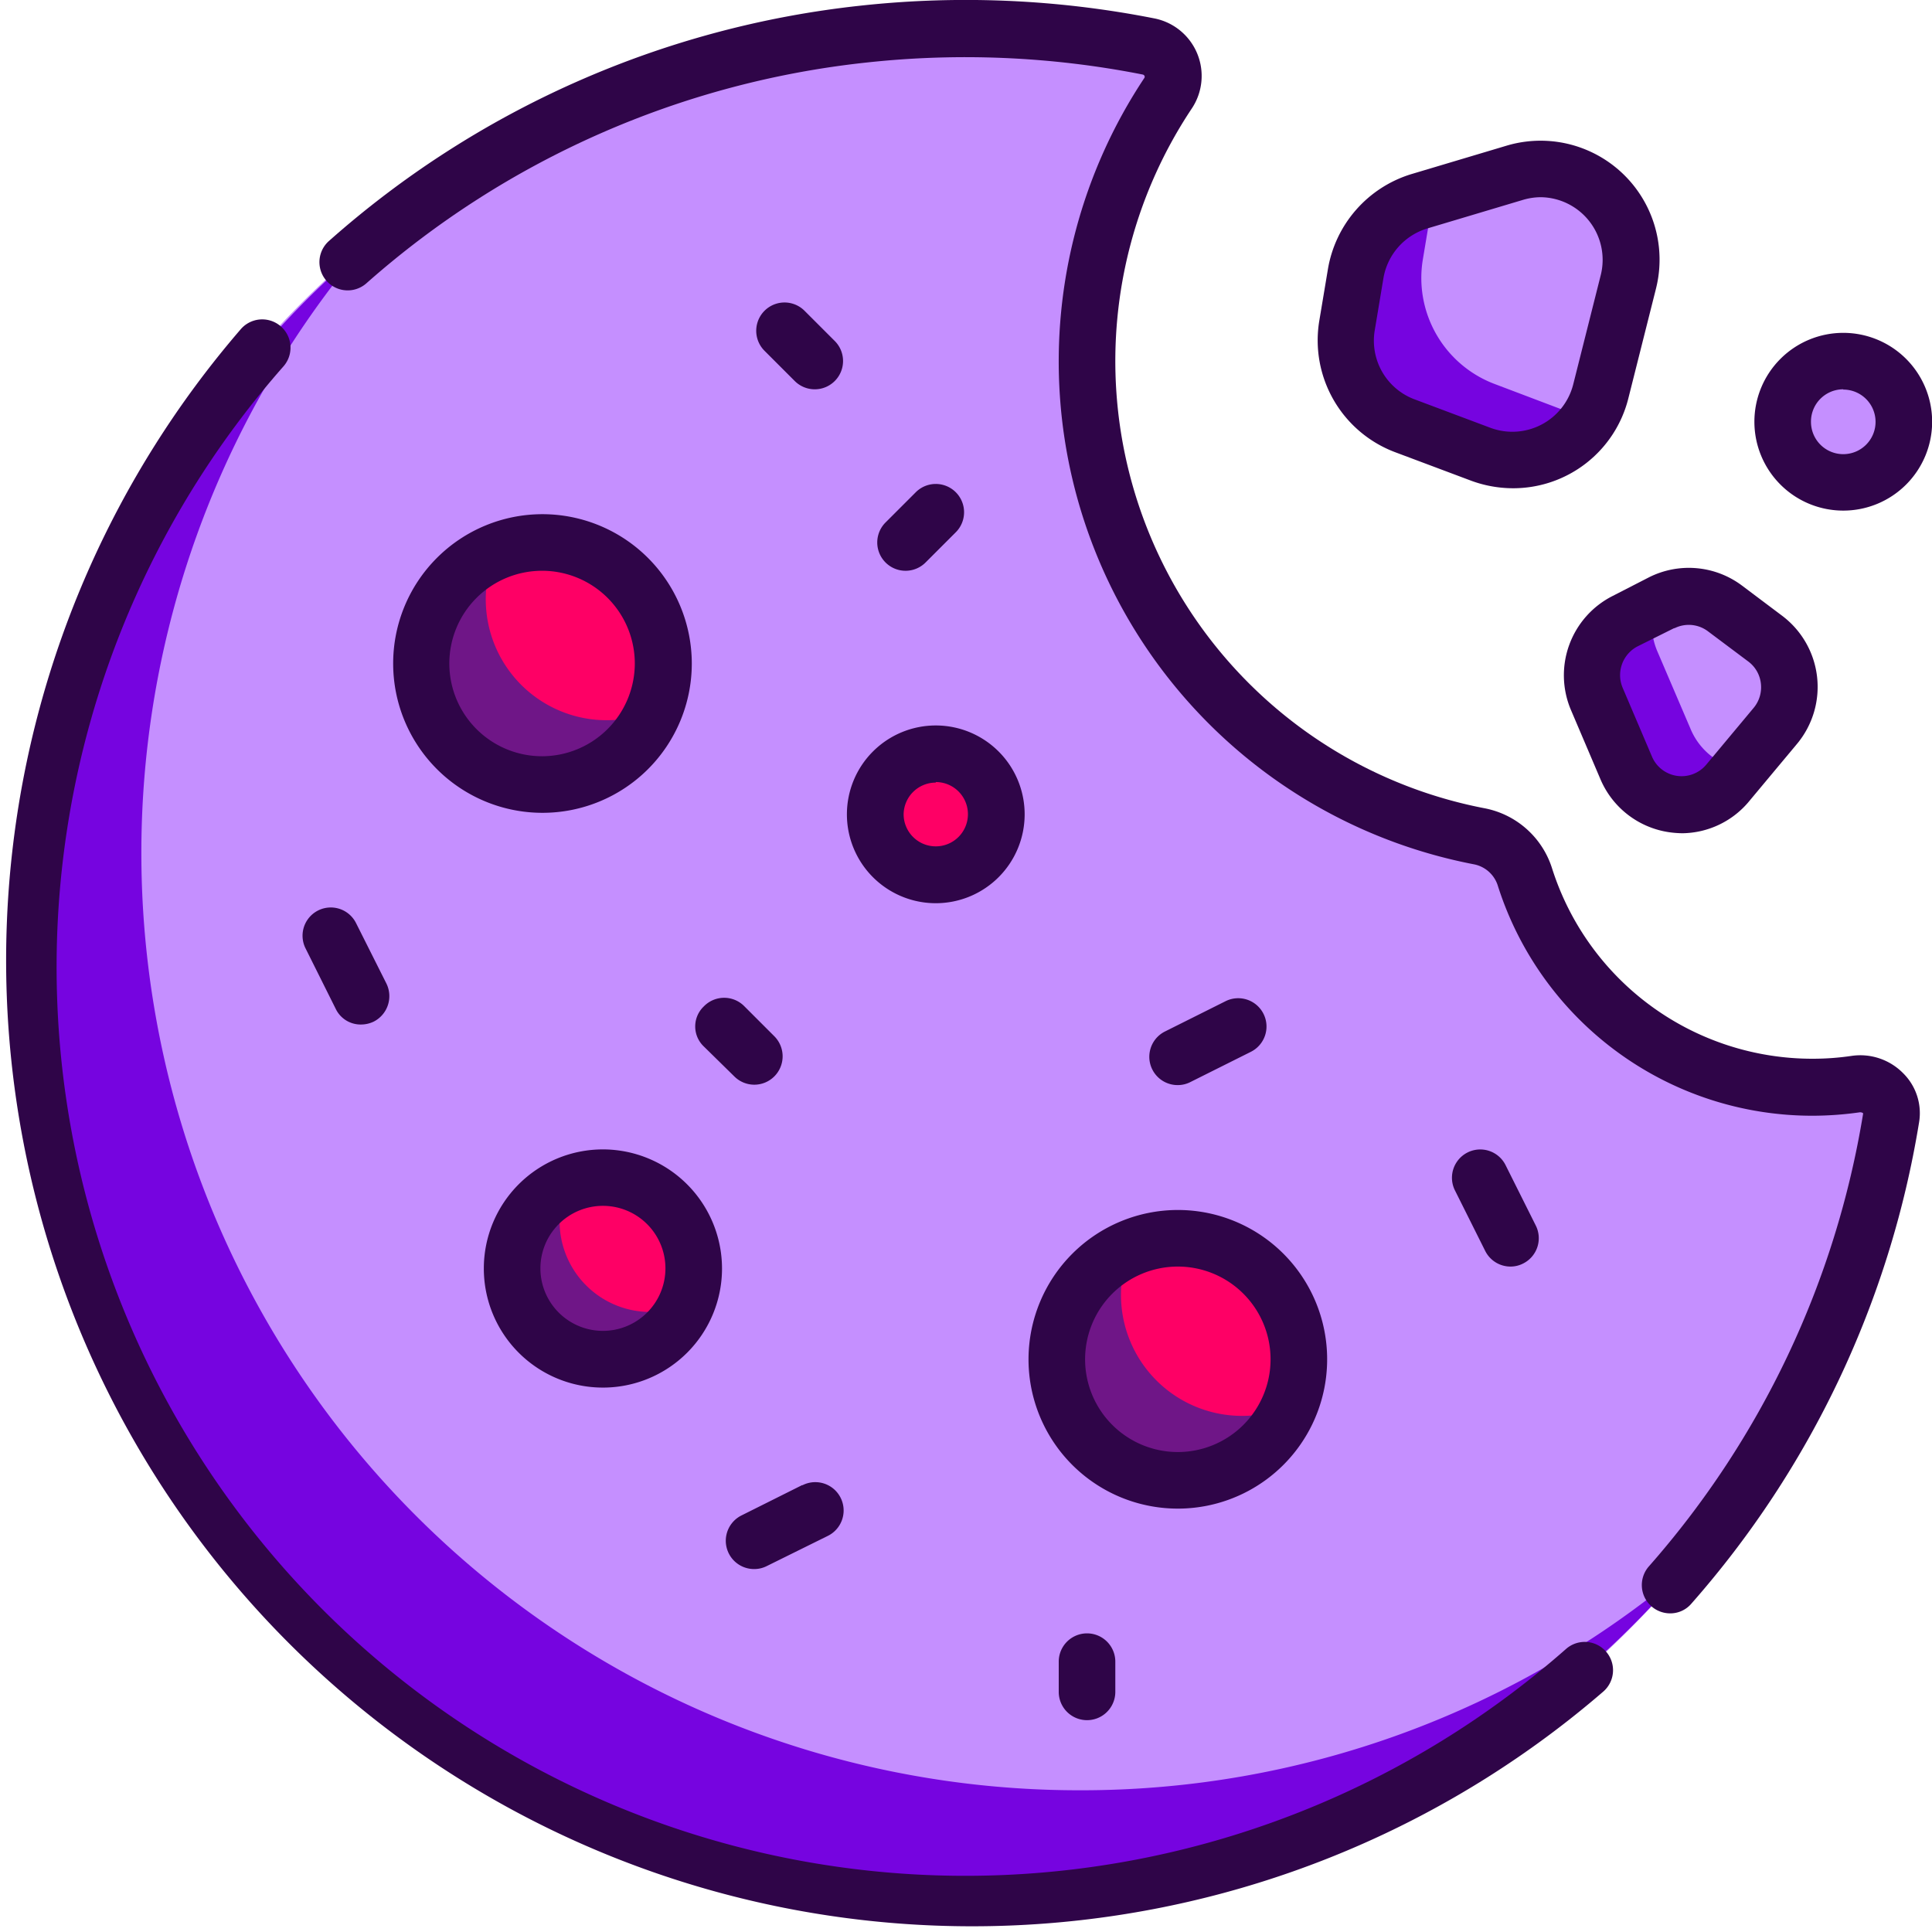
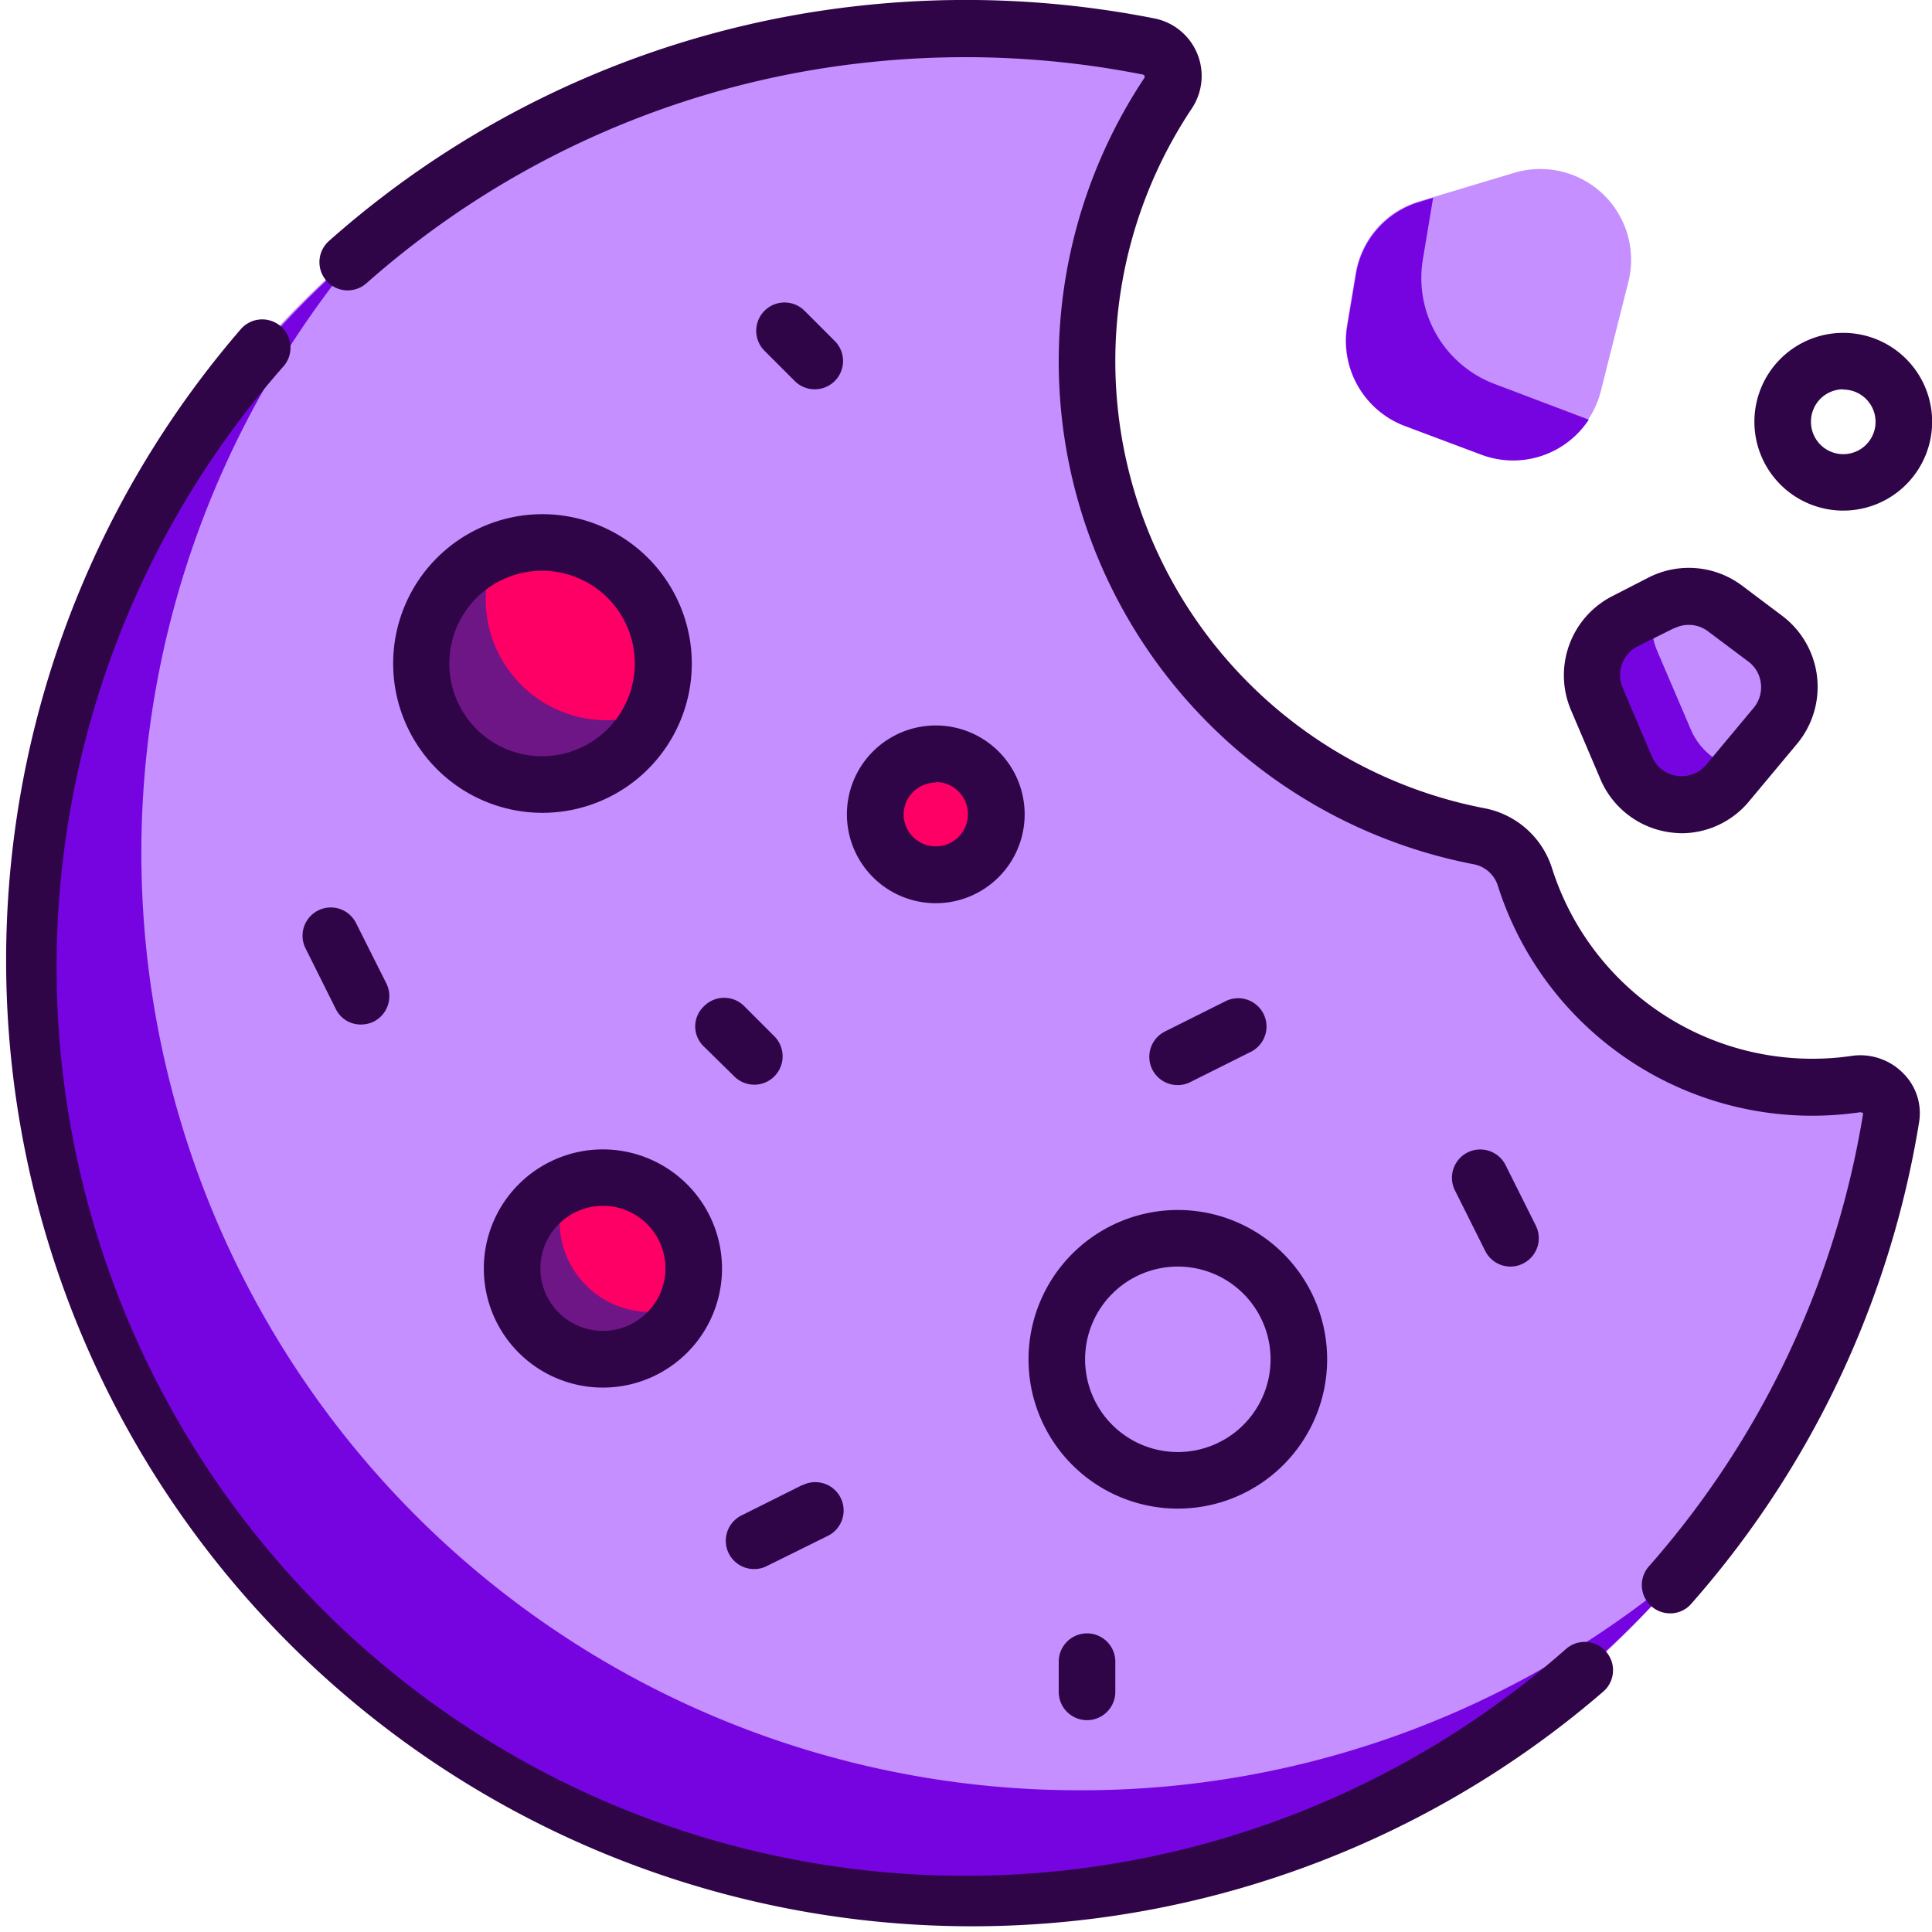
<svg xmlns="http://www.w3.org/2000/svg" viewBox="0 0 140 140">
  <defs>
    <style>.a{fill:#c58fff;}.b{fill:#7604e0;}.c{fill:#fe0065;}.d{fill:#6f1687;}.e{fill:#2f0548;}</style>
  </defs>
  <path class="a" d="M134.49,78.54a21.31,21.31,0,0,1-3.12.23,21.93,21.93,0,0,1-20.86-15.21,4.31,4.31,0,0,0-3.27-3A35,35,0,0,1,84.65,6.74a2.2,2.2,0,0,0-1.41-3.39A68,68,0,1,0,137.05,81,2.19,2.19,0,0,0,134.49,78.54Z" />
  <path class="a" d="M98.23,19.82l-.63,3.77a6.58,6.58,0,0,0,4.17,7.24l5.57,2.09A6.59,6.59,0,0,0,116,28.35l2-7.93a6.58,6.58,0,0,0-8.26-7.9l-6.93,2.08A6.56,6.56,0,0,0,98.23,19.82Z" />
  <path class="a" d="M120.41,43.7,117.77,45a4.38,4.38,0,0,0-2.07,5.65l2.13,5a4.38,4.38,0,0,0,7.39,1.08l3.43-4.11a4.39,4.39,0,0,0-.74-6.32L125,44.11A4.36,4.36,0,0,0,120.41,43.7Z" />
-   <circle class="a" cx="133.56" cy="30.55" r="4.38" />
  <path class="b" d="M78.22,129.73A67.93,67.93,0,0,1,26.25,18,67.94,67.94,0,1,0,122,113.79,67.65,67.65,0,0,1,78.22,129.73Z" />
  <path class="b" d="M108.32,27.83a8.21,8.21,0,0,1-5.22-9l.75-4.5-1,.31a6.56,6.56,0,0,0-4.59,5.22l-.63,3.77a6.58,6.58,0,0,0,4.17,7.24l5.57,2.09a6.56,6.56,0,0,0,7.76-2.55Z" />
  <path class="b" d="M122.5,52.81l-2.41-5.63a4.88,4.88,0,0,1-.21-3.21L117.77,45a4.38,4.38,0,0,0-2.07,5.65l2.13,5a4.38,4.38,0,0,0,7.39,1.08l.86-1A4.87,4.87,0,0,1,122.5,52.81Z" />
  <circle class="c" cx="39.31" cy="48.08" r="8.77" />
  <circle class="c" cx="43.7" cy="91.92" r="6.58" />
-   <circle class="c" cx="85.34" cy="98.49" r="8.77" />
  <path class="d" d="M44,52.19A8.76,8.76,0,0,1,35.9,40,8.77,8.77,0,1,0,47.39,51.5,8.85,8.85,0,0,1,44,52.19Z" />
  <path class="d" d="M47.12,95.07a6.57,6.57,0,0,1-6.57-6.58,6.47,6.47,0,0,1,.54-2.6,6.57,6.57,0,1,0,8.64,8.64A6.66,6.66,0,0,1,47.12,95.07Z" />
-   <path class="d" d="M90,102.6a8.77,8.77,0,0,1-8.77-8.76,8.64,8.64,0,0,1,.7-3.42,8.77,8.77,0,1,0,11.49,11.49A8.67,8.67,0,0,1,90,102.6Z" />
  <circle class="c" cx="67.72" cy="59.04" r="4.38" />
  <path class="e" d="M39.31,37.26A10.82,10.82,0,1,0,50.13,48.08,10.83,10.83,0,0,0,39.31,37.26Zm0,17.54A6.72,6.72,0,1,1,46,48.08,6.73,6.73,0,0,1,39.31,54.8Z" />
  <path class="e" d="M74.53,98.49A10.82,10.82,0,1,0,85.34,87.68,10.83,10.83,0,0,0,74.53,98.49Zm10.81-6.71a6.72,6.72,0,1,1-6.71,6.71A6.72,6.72,0,0,1,85.34,91.78Z" />
  <path class="e" d="M43.7,83.29a8.63,8.63,0,1,0,8.62,8.63A8.64,8.64,0,0,0,43.7,83.29Zm0,13.15a4.53,4.53,0,1,1,4.52-4.52A4.53,4.53,0,0,1,43.7,96.44Z" />
  <path class="e" d="M61.37,59a6.44,6.44,0,1,0,6.44-6.43A6.44,6.44,0,0,0,61.37,59Zm6.44-2.33A2.33,2.33,0,1,1,65.48,59,2.33,2.33,0,0,1,67.81,56.71Z" />
  <path class="e" d="M109.46,91.78a2,2,0,0,0,.91-.22,2.05,2.05,0,0,0,.92-2.75l-2.19-4.38a2.05,2.05,0,1,0-3.67,1.83l2.19,4.38A2.05,2.05,0,0,0,109.46,91.78Z" />
  <path class="e" d="M85.35,78.63a2,2,0,0,0,.91-.22l4.38-2.19a2.05,2.05,0,0,0-1.83-3.67l-4.38,2.19a2.05,2.05,0,0,0,.92,3.89Z" />
  <path class="e" d="M24.33,73.11a2,2,0,0,0,1.83,1.13,2.13,2.13,0,0,0,.92-.21A2.07,2.07,0,0,0,28,71.27l-2.2-4.38a2,2,0,1,0-3.66,1.83Z" />
  <path class="e" d="M58.12,107.62l-4.38,2.19a2.05,2.05,0,0,0,.92,3.89,2,2,0,0,0,.91-.22L60,111.29a2.05,2.05,0,1,0-1.84-3.67Z" />
  <path class="e" d="M60.49,24.71,58.3,22.52a2.05,2.05,0,1,0-2.9,2.9l2.19,2.19a2.05,2.05,0,1,0,2.9-2.9Z" />
  <path class="e" d="M51,72.93a2,2,0,0,0,0,2.9L53.21,78a2.05,2.05,0,0,0,2.9,0,2.06,2.06,0,0,0,0-2.91l-2.19-2.19A2.05,2.05,0,0,0,51,72.93Z" />
  <path class="e" d="M76.72,120.41v2.19a2.05,2.05,0,1,0,4.1,0v-2.19a2,2,0,1,0-4.1,0Z" />
-   <path class="e" d="M67.07,40.76l2.19-2.19a2.05,2.05,0,0,0-2.9-2.9l-2.19,2.19a2.05,2.05,0,0,0,2.9,2.9Z" />
-   <path class="e" d="M101.05,32.75l5.57,2.09a8.8,8.8,0,0,0,3,.54A8.6,8.6,0,0,0,118,28.85l2-7.94a8.62,8.62,0,0,0-10.84-10.35l-6.93,2.07a8.71,8.71,0,0,0-6,6.85l-.63,3.77A8.66,8.66,0,0,0,101.05,32.75Zm-1.43-8.82.63-3.78a4.56,4.56,0,0,1,3.16-3.59l6.93-2.07a4.59,4.59,0,0,1,1.32-.2A4.54,4.54,0,0,1,116,19.92l-2,7.94a4.55,4.55,0,0,1-6,3.14l-5.57-2.09A4.54,4.54,0,0,1,99.62,23.93Z" />
  <path class="e" d="M116.85,43.19a6.44,6.44,0,0,0-3,8.29l2.13,5a6.42,6.42,0,0,0,5,3.83,7.43,7.43,0,0,0,.94.07A6.38,6.38,0,0,0,126.8,58l3.43-4.11a6.45,6.45,0,0,0-1.09-9.27l-2.9-2.18a6.42,6.42,0,0,0-6.74-.61Zm4.48,2.34a2.31,2.31,0,0,1,2.44.22l2.91,2.18a2.3,2.3,0,0,1,.92,1.6,2.33,2.33,0,0,1-.52,1.76l-3.43,4.11a2.33,2.33,0,0,1-3.94-.57l-2.13-5a2.35,2.35,0,0,1,1.1-3l2.65-1.32Z" />
  <path class="e" d="M133.57,37a6.44,6.44,0,1,0-6.44-6.43A6.44,6.44,0,0,0,133.57,37Zm0-8.77a2.34,2.34,0,1,1-2.34,2.34A2.34,2.34,0,0,1,133.57,28.21Z" />
  <path class="e" d="M134.2,76.51a19.25,19.25,0,0,1-2.83.21,19.79,19.79,0,0,1-18.9-13.79,6.39,6.39,0,0,0-4.84-4.35A33,33,0,0,1,86.35,7.88a4.25,4.25,0,0,0-2.72-6.55A70.5,70.5,0,0,0,62.36.41,69.19,69.19,0,0,0,23.84,17.46a2,2,0,0,0,2.71,3.07,65.13,65.13,0,0,1,36.25-16,66.29,66.29,0,0,1,20,.87.19.19,0,0,1,.13.09.16.16,0,0,1,0,.15,37.11,37.11,0,0,0,23.92,57,2.27,2.27,0,0,1,1.7,1.58,23.91,23.91,0,0,0,22.81,16.63,24.48,24.48,0,0,0,3.42-.25c.15,0,.23.06.23.09a65.6,65.6,0,0,1-15.53,32.82,2.05,2.05,0,0,0,1.54,3.4,2,2,0,0,0,1.54-.7,69.68,69.68,0,0,0,16.5-34.86,4.07,4.07,0,0,0-1.14-3.57A4.36,4.36,0,0,0,134.2,76.51Z" />
  <path class="e" d="M113.48,119.49A65.85,65.85,0,0,1,20.54,26.55a2.05,2.05,0,0,0-3.08-2.71,70,70,0,0,0,98.73,98.73,2.05,2.05,0,0,0-2.71-3.08Z" />
</svg>